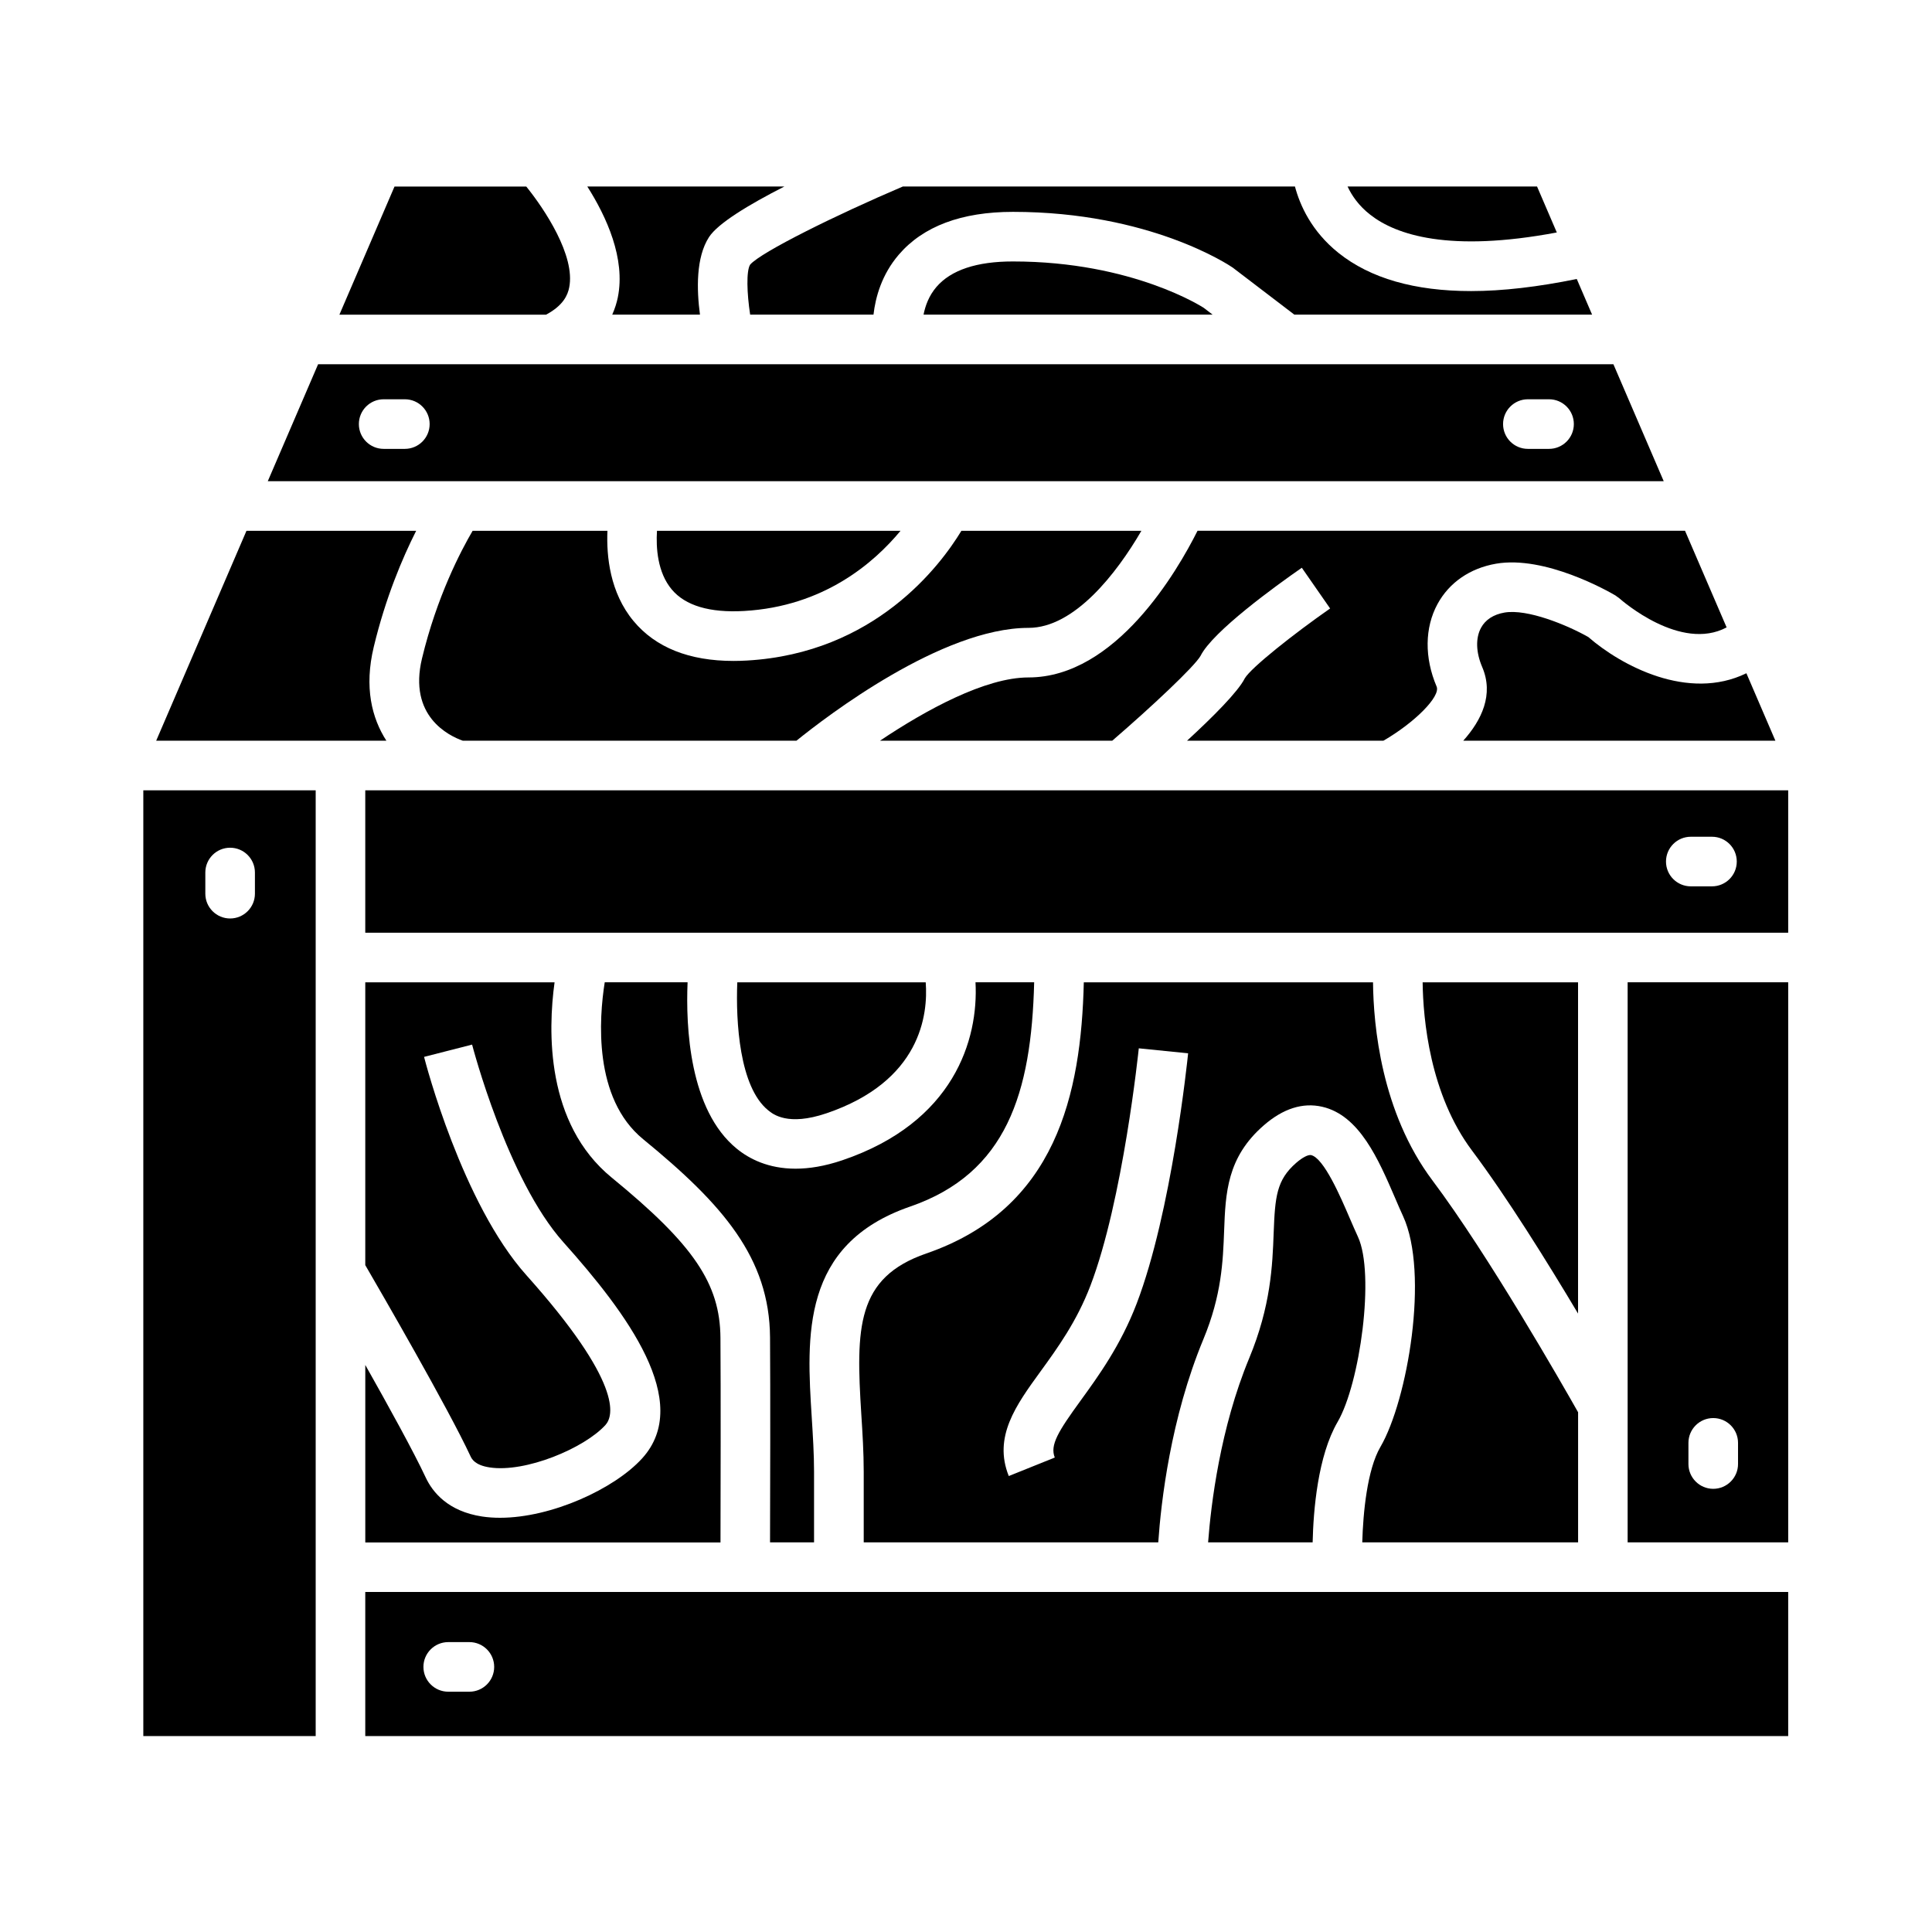
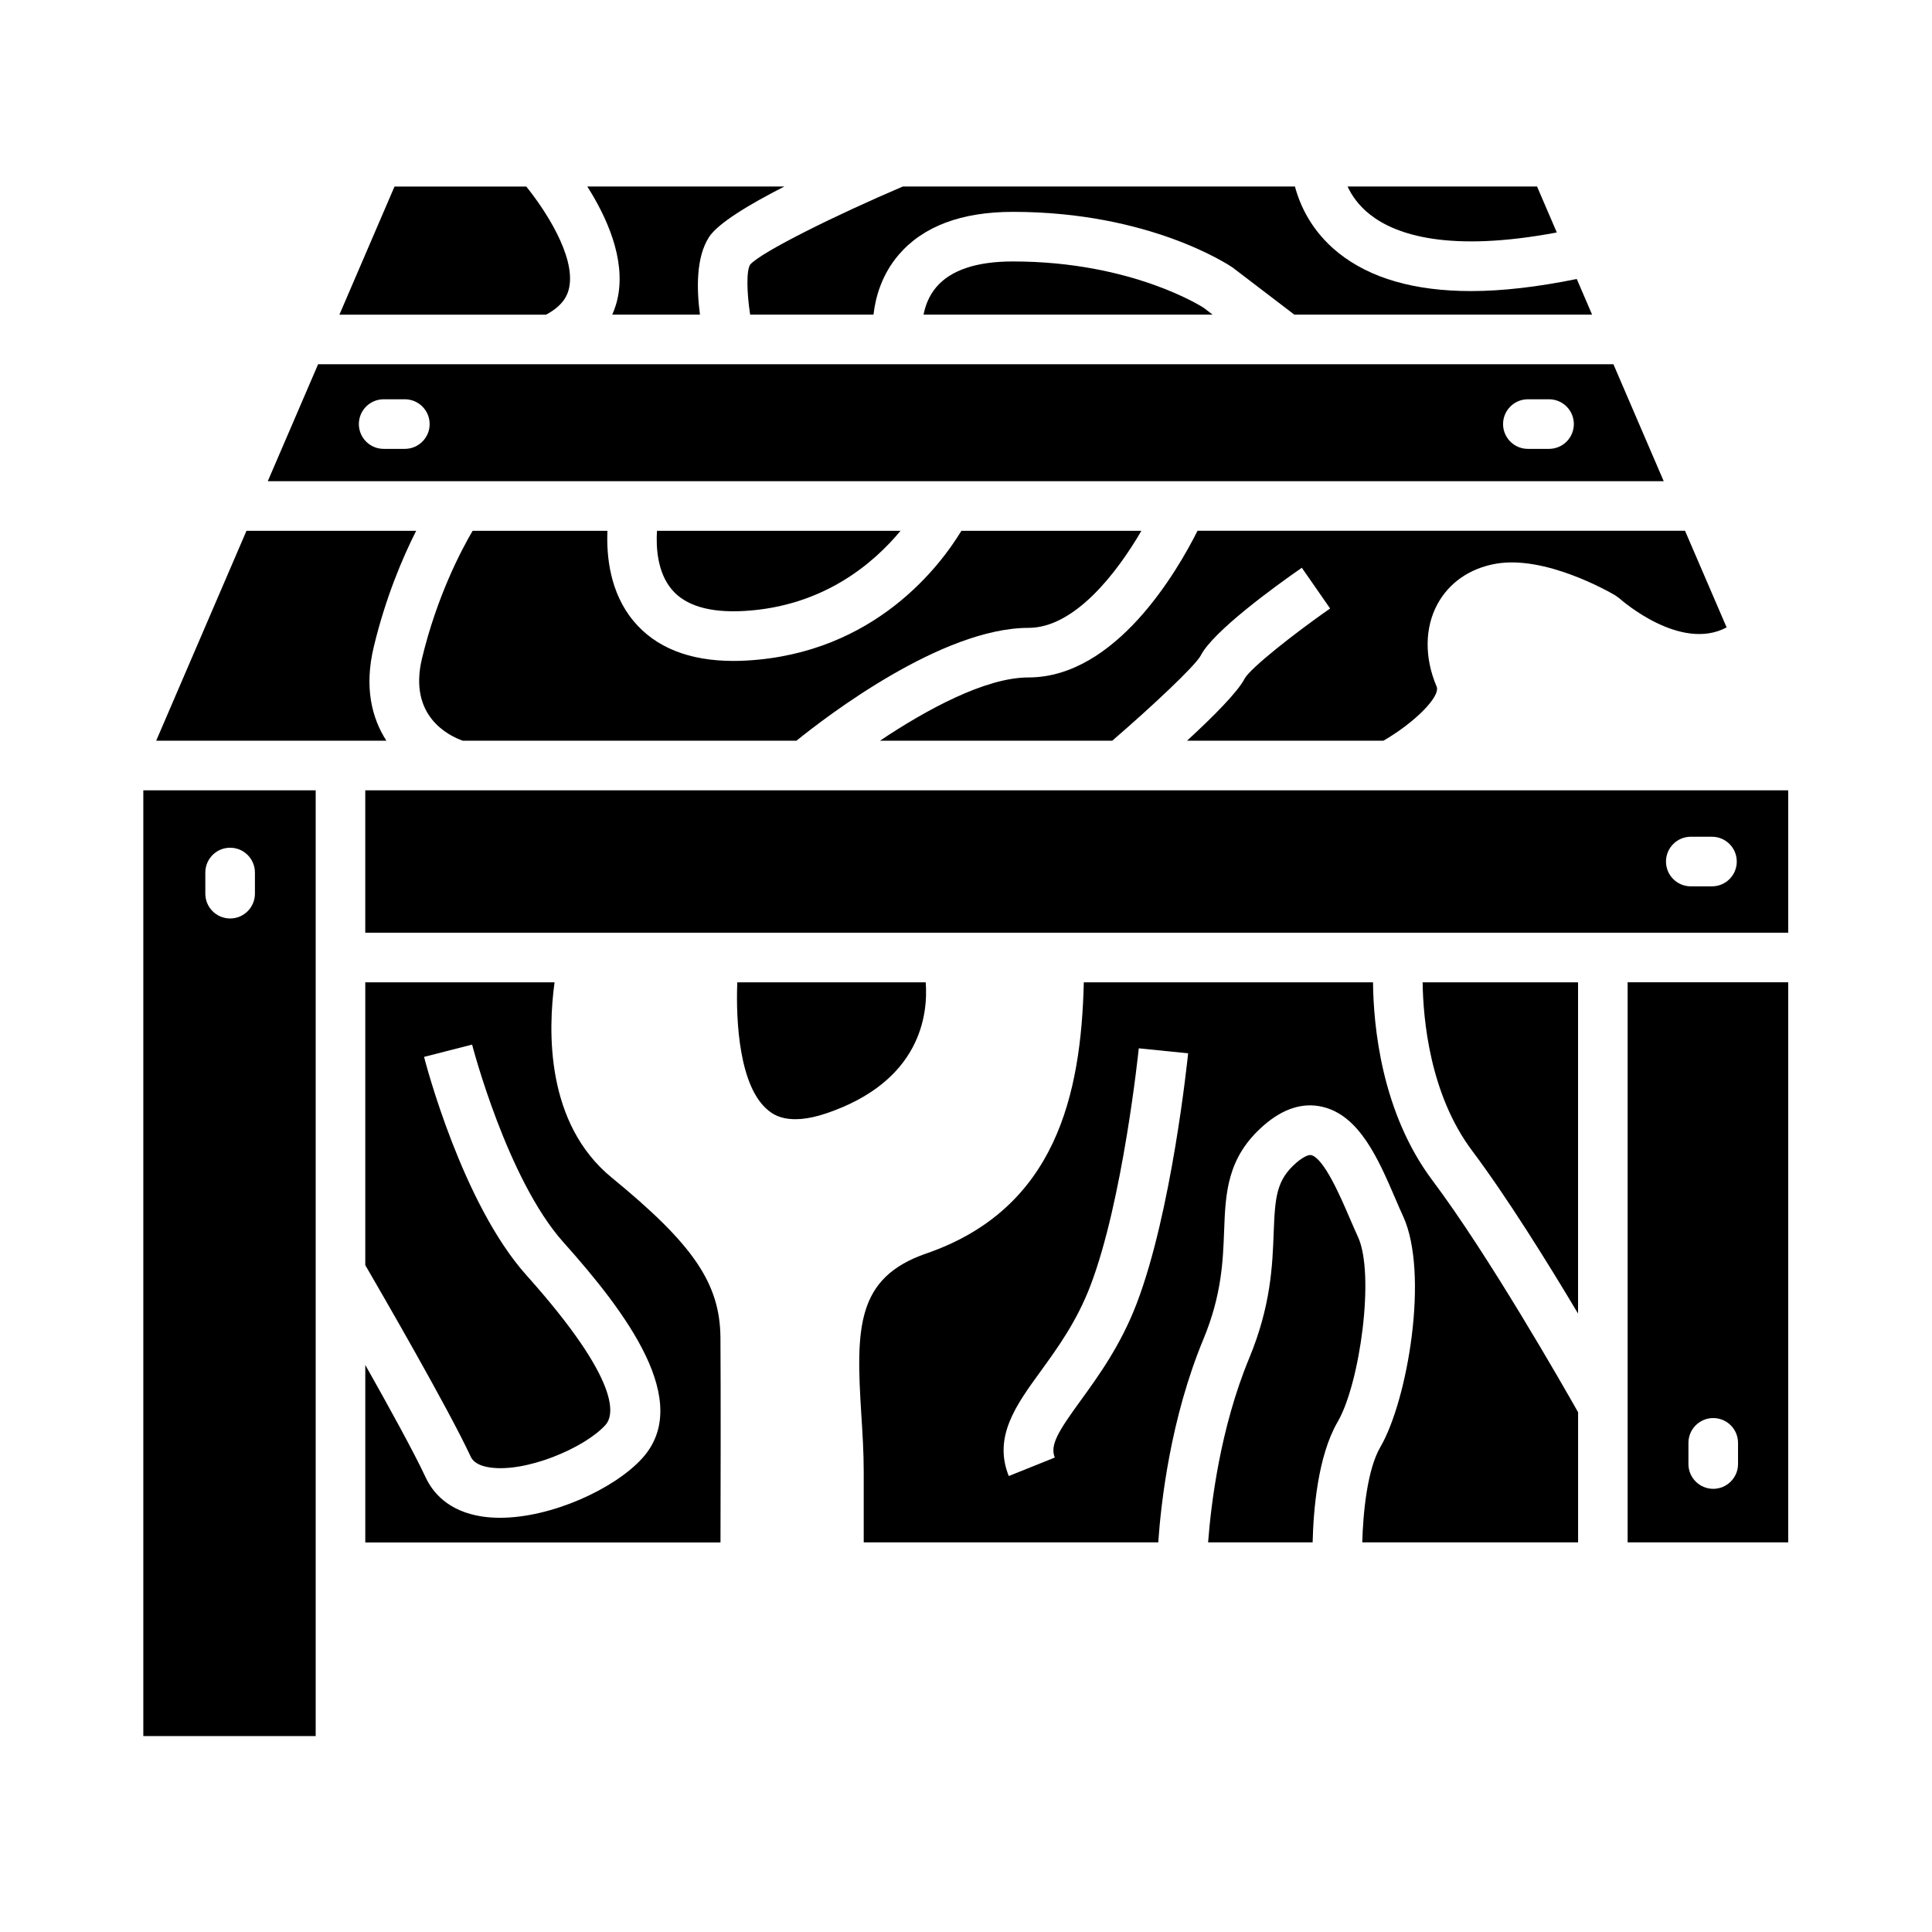
<svg xmlns="http://www.w3.org/2000/svg" fill="#000000" width="800px" height="800px" version="1.1" viewBox="144 144 512 512">
  <g>
    <path d="m571.57 240.53h-343.27l-13.336 30.996h369.94zm-320.28 22.426h-5.617c-3.629 0-6.57-2.941-6.57-6.57 0-3.633 2.941-6.574 6.57-6.574h5.617c3.629 0 6.57 2.941 6.57 6.574 0.004 3.621-2.941 6.57-6.57 6.57zm303.22 0h-5.606c-3.633 0-6.574-2.941-6.574-6.57 0-3.633 2.949-6.574 6.574-6.574h5.606c3.633 0 6.574 2.941 6.574 6.574 0 3.621-2.941 6.57-6.574 6.57z" />
    <path d="m294.84 220.2c1.707-8.414-6.559-20.812-11.375-26.766h-34.914l-14.605 33.957h54.77c4.617-2.465 5.738-5.254 6.125-7.191z" />
    <path d="m307.73 222.81c-0.289 1.41-0.766 2.969-1.48 4.574h23.25c-0.883-6.609-1.094-15.156 2.394-20.547 2.344-3.633 10.473-8.566 19.973-13.41h-52.223c5.078 7.992 10.172 19.094 8.086 29.383z" />
    <path d="m273.74 532.88c9.523 1.457 25.102-5.082 30.707-11.238 2.207-2.434 4.578-11.156-20.938-39.691-17.035-19.023-26.723-56.281-27.129-57.863l12.73-3.258c0.098 0.359 9.305 35.734 24.191 52.371 16.844 18.828 34.43 42.355 20.871 57.289-7.356 8.086-24.008 15.738-37.656 15.738-1.637 0-3.223-0.109-4.75-0.336-9.012-1.371-13.121-6.402-14.977-10.398-3.148-6.734-9.883-18.957-15.984-29.766v47.035h94.133c0.035-12.672 0.09-40.516-0.012-54.215-0.105-14.383-7.109-24.707-28.828-42.477-17.516-14.344-16.887-38.938-15.133-51.742h-50.164v74.945c4.156 7.16 21.867 37.727 27.895 50.656 0.301 0.637 1.105 2.356 5.043 2.949z" />
-     <path d="m304.26 404.32c-1.516 9.551-3.082 30.711 10.16 41.562 21.199 17.34 33.504 31.504 33.648 52.559 0.102 13.707 0.047 41.598 0 54.305h11.664v-18.727c0-4.684-0.309-9.594-0.609-14.328-1.359-21.543-2.906-45.938 26.062-55.934 25.566-8.82 32.148-30.066 32.879-59.445l-15.547 0.004c0.828 15.148-5.691 37.141-35.312 47.172-4.695 1.586-8.793 2.227-12.375 2.227-7.199 0-12.262-2.59-15.566-5.289-12.609-10.258-13.539-32.359-13.047-44.113h-21.957z" />
    <path d="m181.98 604.07h45.68v-250.63h-45.68zm16.434-228.84c0-3.633 2.941-6.574 6.57-6.574s6.574 2.941 6.574 6.574v5.606c0 3.621-2.941 6.57-6.574 6.57-3.629 0-6.57-2.949-6.57-6.57z" />
    <path d="m392.16 220.05c-2.012 2.352-2.957 5.019-3.41 7.336h76.613l-2.387-1.824c-0.02 0-18.68-12.273-50.531-12.273-9.613-0.008-16.438 2.277-20.285 6.762z" />
    <path d="m416.55 323.53c-11.406 0-27.125 8.574-39.336 16.758h61.551c10.398-8.961 21.84-19.695 23.402-22.496 3.246-6.469 19.84-18.477 26.828-23.332l7.5 10.793c-9.594 6.688-20.984 15.707-22.617 18.516-1.785 3.566-8.496 10.27-15.297 16.523h52.039c8.246-4.758 15.211-11.734 14.098-14.348-3.258-7.644-3.168-15.613 0.23-21.859 3.102-5.707 8.625-9.508 15.523-10.699 13.012-2.238 29.77 7.32 31.629 8.414l1.062 0.777c0.707 0.629 16.234 14.191 28.41 7.691l-11.023-25.605-129.19-0.004c-5.328 10.621-21.637 38.871-44.812 38.871z" />
    <path d="m269.25 284.67c-3.066 5.223-9.465 17.375-13.418 33.836-3.668 15.277 7.09 20.477 10.812 21.789h88.422c7.875-6.367 38.508-29.902 61.496-29.902 12.188 0 23.387-14.488 29.918-25.723h-47.699c-5.621 9.27-22.988 32.449-56.84 34.379-1.211 0.07-2.394 0.105-3.551 0.105-11.75 0-20.652-3.551-26.492-10.566-6.258-7.516-7.211-17.168-6.922-23.922z" />
-     <path d="m564.92 312.82c-5.621-3.18-16.152-7.523-22.215-6.484-2.902 0.5-5.059 1.895-6.211 4.027-1.477 2.707-1.367 6.504 0.309 10.418 3.117 7.285-0.145 14.055-5.019 19.508h82.711l-7.684-17.871c-15.434 7.531-33.238-2.055-41.891-9.598z" />
    <path d="m342.8 227.38h32.684c0.535-4.621 2.168-10.609 6.707-15.895 6.457-7.523 16.637-11.34 30.254-11.34 36.289 0 57.367 14.172 58.246 14.777l16.328 12.465h78.902l-4.062-9.453c-10.289 2.098-19.668 3.203-28 3.203-14.969 0-26.727-3.379-35.16-10.125-7.141-5.723-10.207-12.621-11.527-17.594h-103.89c-17.516 7.461-37.645 17.398-40.492 20.715-1.043 1.656-0.863 7.594 0.008 13.246z" />
    <path d="m382.65 284.67h-64.543c-0.281 4.488 0.125 11.023 3.914 15.543 3.613 4.301 10.062 6.219 19.164 5.703 21.07-1.195 34.379-12.688 41.465-21.246z" />
    <path d="m507.16 200.93c6.762 5.281 20.789 10.062 49.41 4.676l-5.238-12.184h-50.215c1.125 2.402 2.957 5.109 6.043 7.508z" />
    <path d="m243.05 315.44c3.141-13.09 7.633-23.629 11.238-30.773h-44.969l-23.93 55.633h61.008c-3.875-6.016-5.918-14.172-3.348-24.859z" />
    <path d="m362.98 439.05c25.039-8.484 26.992-26.164 26.344-34.727h-49.934c-0.418 10.43 0.555 27.734 8.176 33.91 1.297 1.066 5.227 4.258 15.414 0.816z" />
-     <path d="m240.8 604.07h377.09v-38.18h-377.09zm21.988-24.895h5.606c3.633 0 6.57 2.949 6.57 6.57 0 3.629-2.941 6.574-6.57 6.574h-5.606c-3.629 0-6.574-2.949-6.574-6.574-0.004-3.621 2.941-6.57 6.574-6.57z" />
    <path d="m503.88 471.79c-0.73-1.578-1.465-3.285-2.238-5.074-2.371-5.527-6.801-15.824-10.188-16.605-0.785-0.152-2.273 0.613-3.918 2.031-5.254 4.559-5.633 8.984-6 18.586-0.316 8.613-0.734 19.348-6.484 33.207-7.68 18.516-10.121 38.664-10.891 48.809h27.703c0.195-8.539 1.367-22.898 6.609-31.902 5.953-10.195 9.934-39.246 5.406-49.051z" />
    <path d="m240.8 391.18h377.09v-37.742h-377.09zm351.28-25.434h5.613c3.629 0 6.57 2.941 6.57 6.574 0 3.629-2.941 6.57-6.57 6.57h-5.613c-3.629 0-6.574-2.941-6.574-6.57 0-3.633 2.945-6.574 6.574-6.574z" />
    <path d="m575.34 552.74h42.551v-148.42h-42.551zm16.113-26.363c0-3.629 2.941-6.574 6.57-6.574 3.633 0 6.574 2.949 6.574 6.574v5.602c0 3.629-2.949 6.574-6.574 6.574-3.629 0-6.57-2.949-6.57-6.574z" />
    <path d="m562.2 492.11v-87.785h-41.188c0.133 9.801 1.906 29.676 13.098 44.605 9.27 12.367 20.004 29.617 28.09 43.18z" />
    <path d="m431.22 404.32c-0.707 29.668-7.336 60-41.734 71.863-18.594 6.418-18.68 19.715-17.227 42.676 0.316 4.938 0.637 10.051 0.637 15.16v18.727h78.055c0.734-10.695 3.273-32.91 11.965-53.848 4.848-11.684 5.184-20.703 5.488-28.668 0.371-10.047 0.742-19.531 10.531-28.016 5.117-4.449 10.324-6.09 15.457-4.914 9.883 2.262 14.906 13.926 19.34 24.219 0.715 1.672 1.402 3.285 2.086 4.75 6.992 15.16 1.211 48.844-6 61.191-3.492 5.984-4.586 17.406-4.805 25.281h57.199v-34.48c-4.133-7.301-23.715-41.609-38.605-61.445-13.547-18.062-15.633-41.039-15.742-52.496l-76.645 0.004zm14.016 85.125c-4.246 11.098-10.148 19.23-14.887 25.762-5.891 8.113-8.152 11.75-6.82 15.055l-12.191 4.906c-4.176-10.375 1.918-18.781 8.379-27.68 4.508-6.203 9.621-13.262 13.246-22.746 8.66-22.652 12.785-62.539 12.828-62.926l13.074 1.324c-0.172 1.703-4.344 42.004-13.629 66.305z" />
  </g>
</svg>